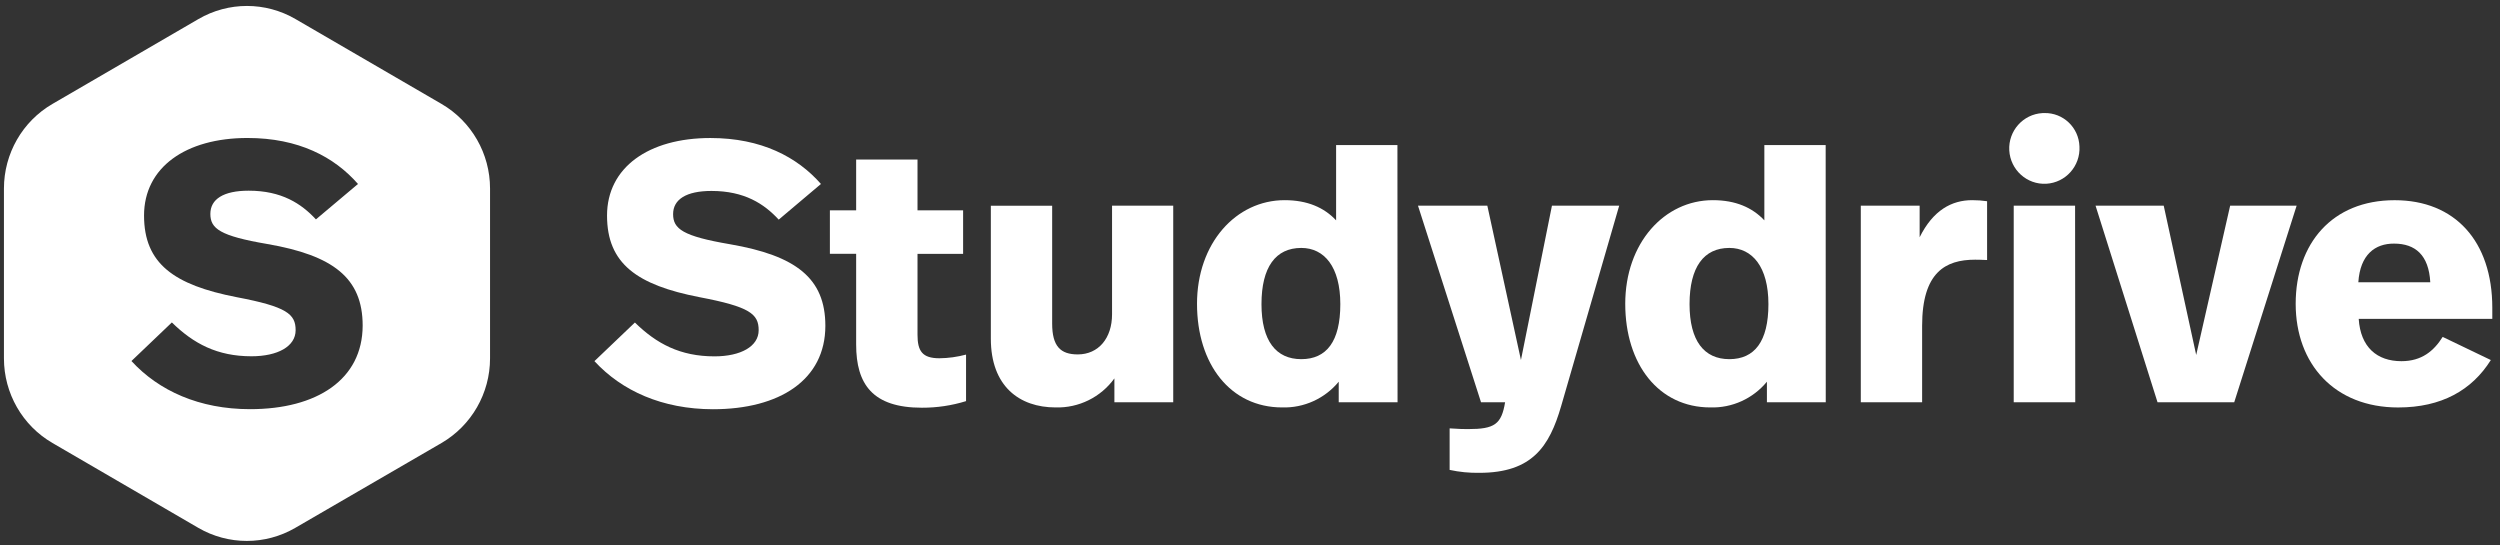
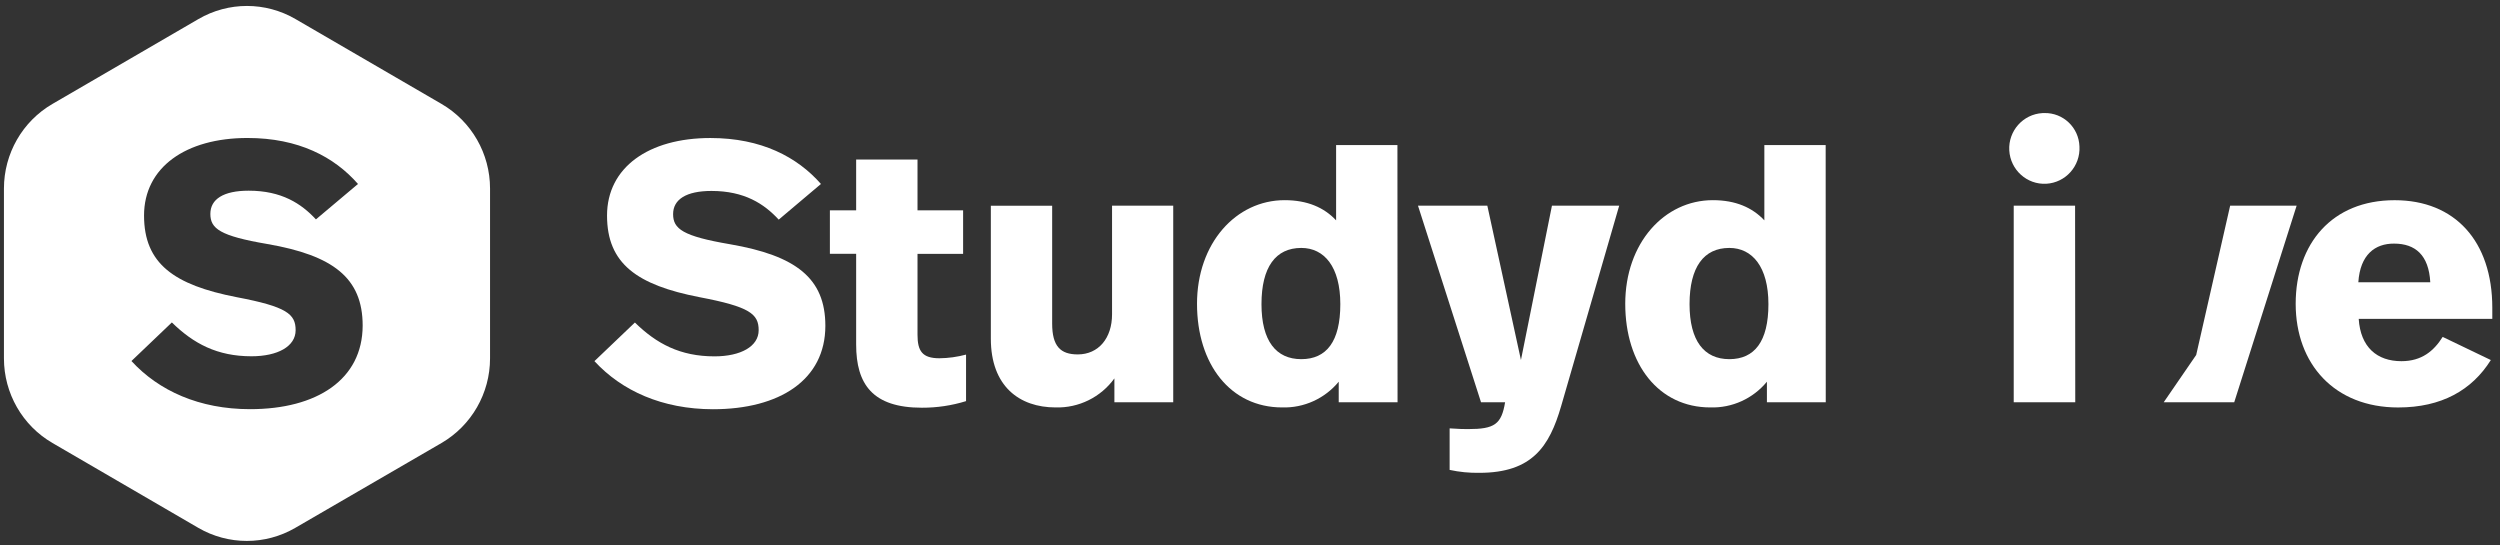
<svg xmlns="http://www.w3.org/2000/svg" width="243" height="53" viewBox="0 0 243 53" fill="none">
  <rect x="0" y="0" width="243" height="53" fill="#333333" stroke="none" />
  <path d="M57.779 35.103L61.712 31.349C63.808 33.405 66.112 34.638 69.445 34.638C72.002 34.638 73.742 33.672 73.742 32.097C73.742 30.522 72.888 29.815 67.991 28.885C61.925 27.705 59.004 25.633 59.004 20.953C59.004 16.273 63.048 13.415 69.049 13.415C74.016 13.415 77.492 15.262 79.796 17.881L75.691 21.348C74.273 19.81 72.358 18.56 69.155 18.56C66.704 18.56 65.426 19.382 65.426 20.813C65.426 22.244 66.353 22.956 70.965 23.741C77.353 24.847 80.225 27.031 80.225 31.669C80.225 36.92 75.789 39.778 69.294 39.778C64.38 39.77 60.442 37.994 57.779 35.103Z" fill="white" />
  <path d="M89.182 20.443H93.614V24.679H89.182V32.537C89.182 34.12 89.643 34.823 91.31 34.823C92.184 34.815 93.054 34.692 93.9 34.466V38.989C92.511 39.421 91.061 39.635 89.607 39.63C84.815 39.63 83.218 37.344 83.218 33.487V24.671H80.665V20.443H83.218V15.509H89.182V20.443Z" fill="white" />
  <path d="M114.038 39.1H108.319V36.781C106.992 38.615 104.851 39.667 102.601 39.602C99.088 39.602 96.31 37.545 96.31 32.923V19.995H102.27V31.451C102.27 33.664 103.087 34.449 104.757 34.449C106.779 34.449 108.091 32.866 108.091 30.555V19.991H114.038V39.1Z" fill="white" />
  <path d="M135.842 39.1H130.124V37.102C128.772 38.742 126.741 39.667 124.621 39.602C119.617 39.602 116.35 35.424 116.35 29.527C116.35 23.63 120.148 19.456 124.866 19.456C127.068 19.456 128.702 20.168 129.87 21.418V14.098H135.83L135.842 39.1ZM122.616 29.564C122.616 33.137 124.033 34.91 126.484 34.91C128.935 34.91 130.279 33.195 130.279 29.564C130.279 25.933 128.718 24.099 126.484 24.099C123.996 24.099 122.616 25.958 122.616 29.564Z" fill="white" />
  <path d="M151.737 39.495C150.601 43.389 148.935 45.959 143.788 45.959C142.82 45.975 141.852 45.881 140.904 45.675V41.637C141.897 41.707 142.289 41.707 142.714 41.707C145.271 41.707 145.941 41.242 146.296 39.1H143.955L137.828 19.991H144.568L147.836 34.992L150.85 19.991H157.386L151.737 39.495Z" fill="white" />
  <path d="M177.463 39.1H171.744V37.102C170.392 38.746 168.362 39.667 166.242 39.602C161.238 39.602 157.974 35.424 157.974 29.527C157.974 23.63 161.769 19.456 166.491 19.456C168.689 19.456 170.323 20.168 171.495 21.418V14.098H177.455L177.463 39.1ZM164.224 29.564C164.224 33.137 165.646 34.91 168.092 34.91C170.539 34.91 171.891 33.195 171.891 29.564C171.891 25.933 170.319 24.099 168.092 24.099C165.609 24.099 164.224 25.958 164.224 29.564Z" fill="white" />
-   <path d="M193.145 19.559V25.275C192.471 25.242 192.222 25.242 191.976 25.242C189.093 25.242 186.83 26.476 186.83 31.669V39.1H180.87V19.991H186.589V23.063C187.9 20.423 189.713 19.456 191.699 19.456C192.181 19.456 192.667 19.489 193.145 19.559Z" fill="white" />
  <path d="M202.123 14.238C202.225 16.134 200.783 17.754 198.9 17.861C197.017 17.964 195.408 16.512 195.301 14.616C195.199 12.721 196.641 11.1 198.524 10.993C198.586 10.993 198.647 10.989 198.712 10.989C200.542 10.948 202.062 12.396 202.123 14.238ZM201.715 39.1H195.734V19.991H201.698L201.715 39.1Z" fill="white" />
-   <path d="M217.167 39.1H209.712L203.687 19.991H210.313L213.47 34.502L216.771 19.991H223.233L217.167 39.1Z" fill="white" />
+   <path d="M217.167 39.1H209.712H210.313L213.47 34.502L216.771 19.991H223.233L217.167 39.1Z" fill="white" />
  <path d="M242.252 29.922V30.995H229.267C229.443 33.742 231.04 35.107 233.417 35.107C235.402 35.107 236.575 34.104 237.428 32.747L242.109 34.996C240.275 37.924 237.318 39.606 233.098 39.606C226.922 39.606 223.14 35.387 223.14 29.531C223.14 23.675 226.685 19.46 232.755 19.46C238.625 19.456 242.252 23.453 242.252 29.922ZM229.23 27.434H236.223C236.08 24.794 234.769 23.679 232.706 23.679C230.864 23.667 229.406 24.74 229.23 27.434Z" fill="white" />
  <path d="M42.914 10.101L28.723 1.853C25.802 0.154 22.208 0.154 19.287 1.853L5.101 10.101C2.18 11.796 0.383 14.933 0.383 18.326V34.836C0.383 38.228 2.18 41.366 5.101 43.06L19.271 51.305C22.191 53.003 25.786 53.003 28.707 51.305L42.914 43.06C45.83 41.362 47.632 38.228 47.632 34.836V18.326C47.632 14.933 45.834 11.796 42.914 10.101ZM24.307 39.771C19.373 39.771 15.435 37.986 12.776 35.091L16.705 31.341C18.805 33.397 21.109 34.63 24.442 34.63C26.999 34.63 28.735 33.668 28.735 32.097C28.735 30.526 27.886 29.811 22.988 28.882C16.926 27.701 14.001 25.633 14.001 20.949C14.001 16.266 18.058 13.412 24.054 13.412C29.033 13.412 32.497 15.258 34.797 17.882L30.708 21.324C29.287 19.79 27.371 18.535 24.172 18.535C21.722 18.535 20.447 19.358 20.447 20.789C20.447 22.22 21.37 22.931 25.982 23.717C32.367 24.823 35.251 27.006 35.251 31.649C35.238 36.892 30.802 39.771 24.311 39.771H24.307Z" fill="white" />
</svg>